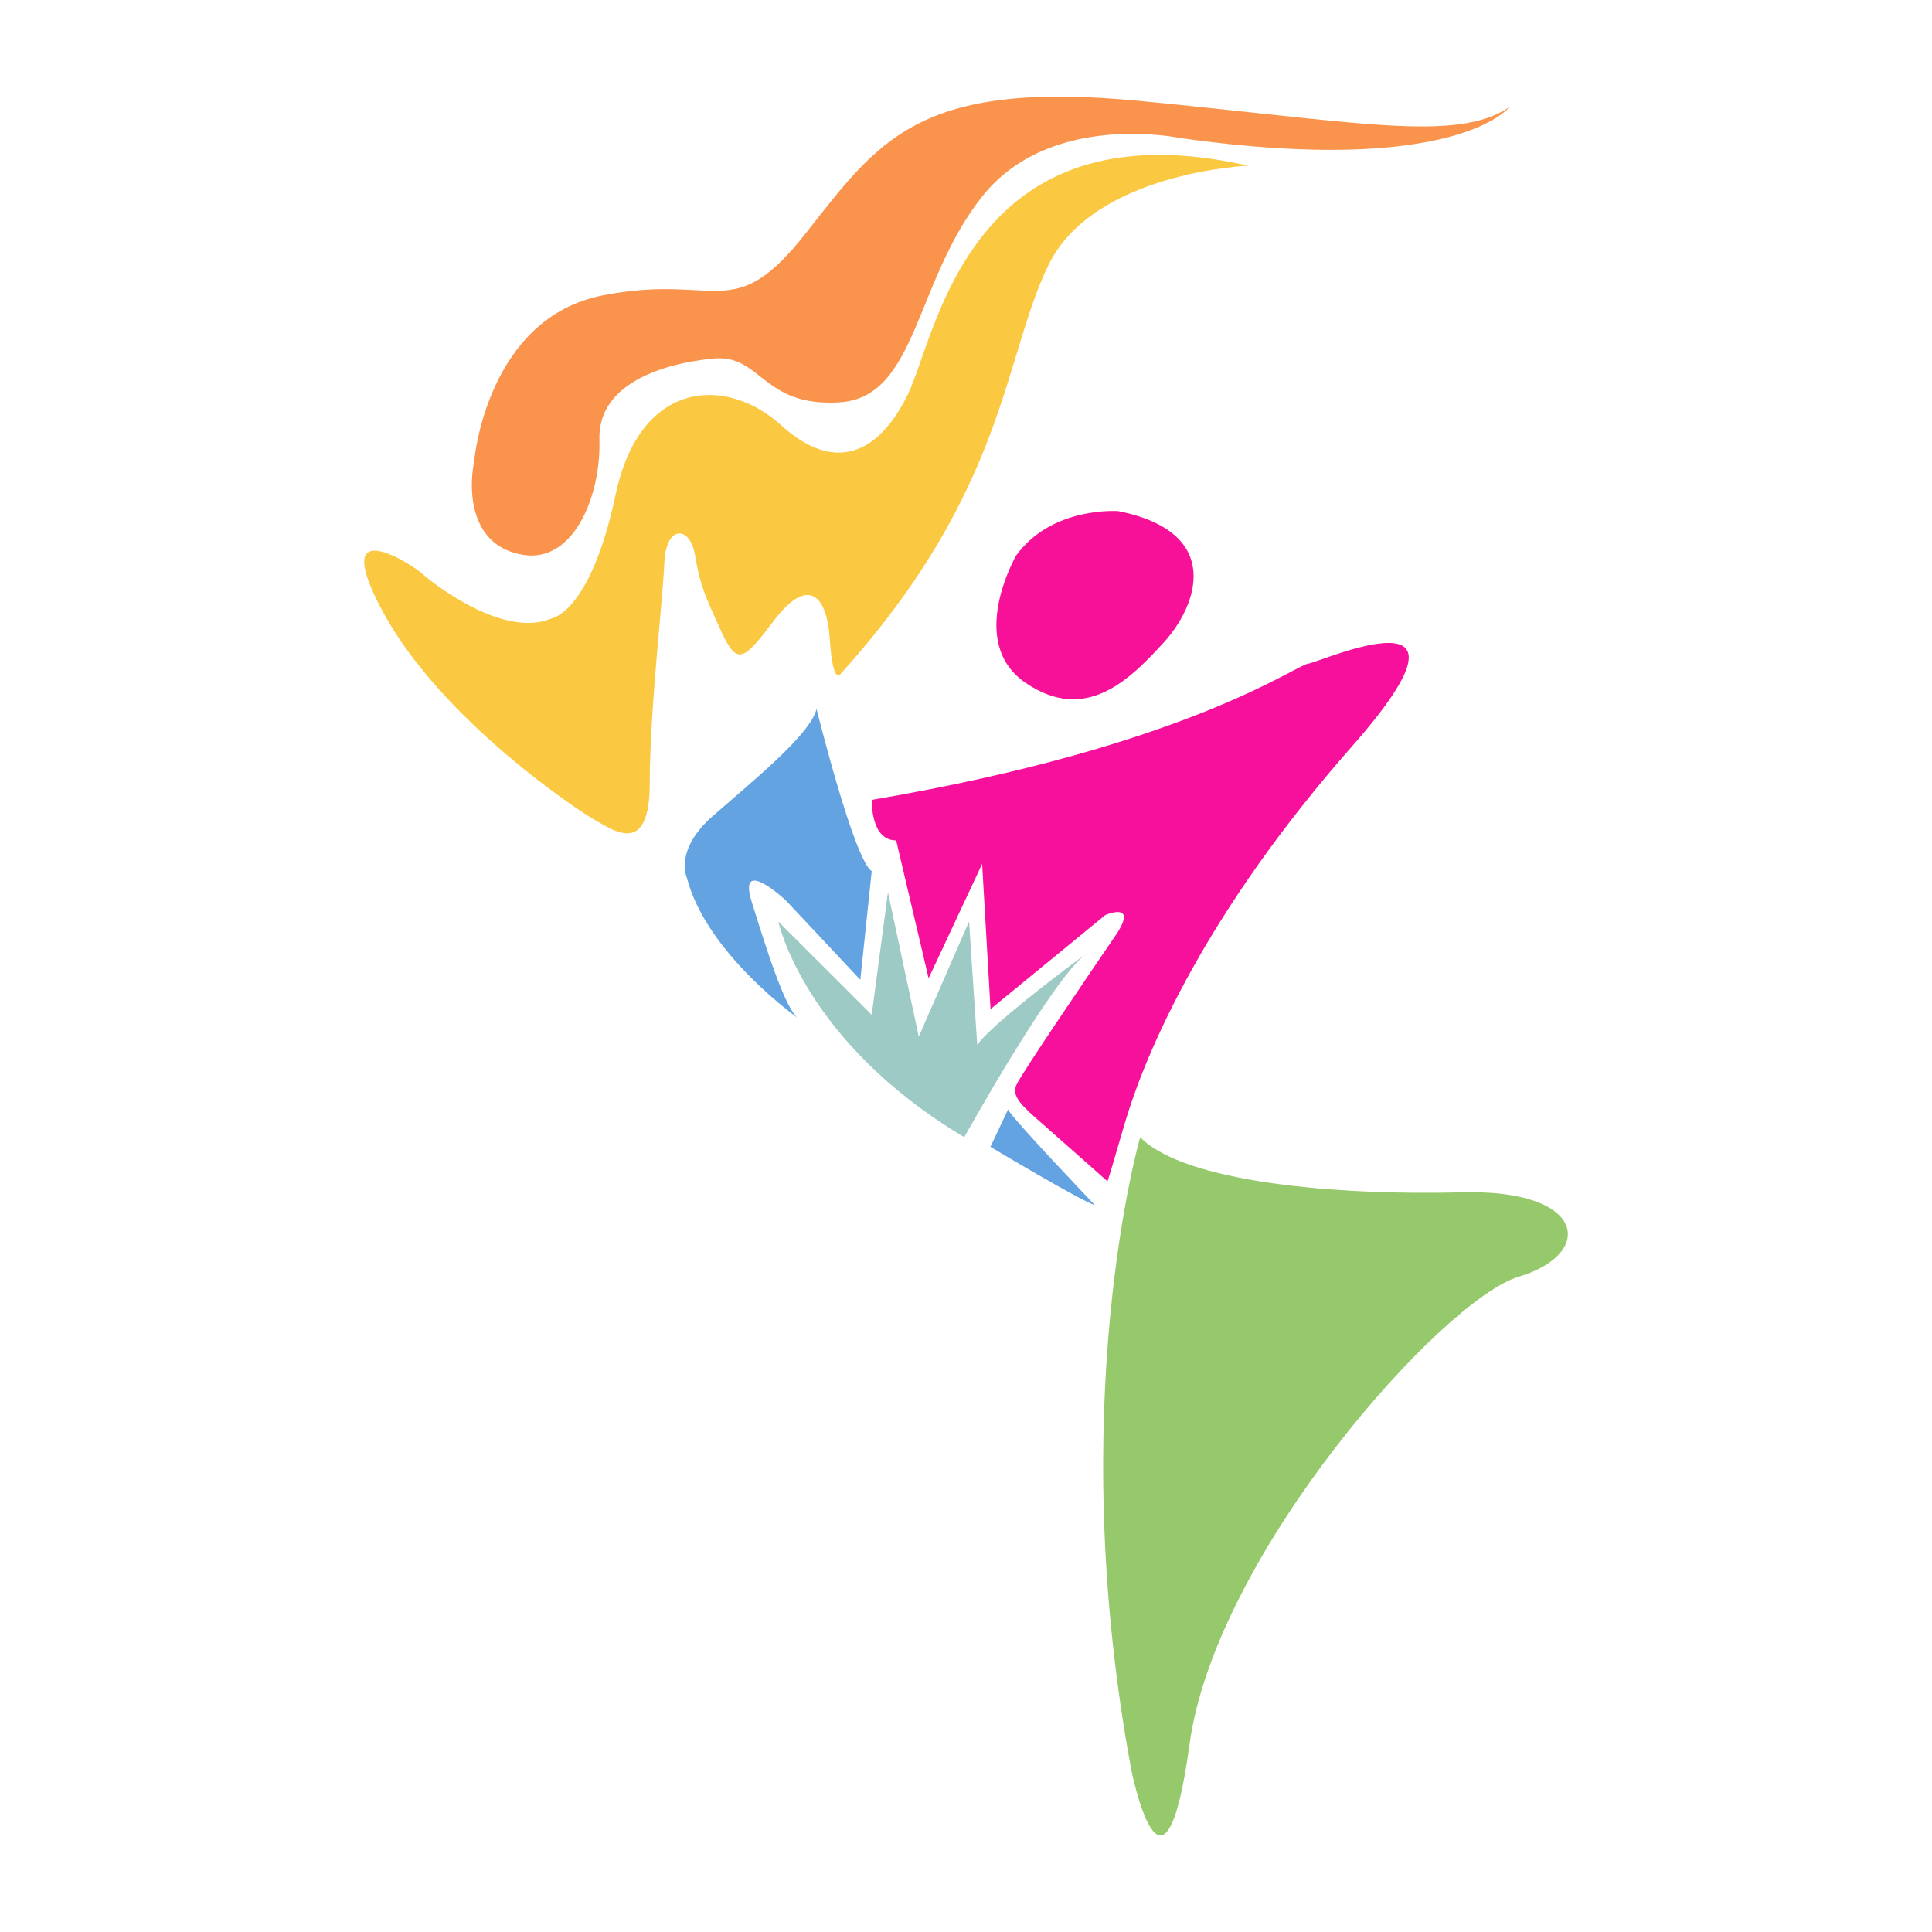
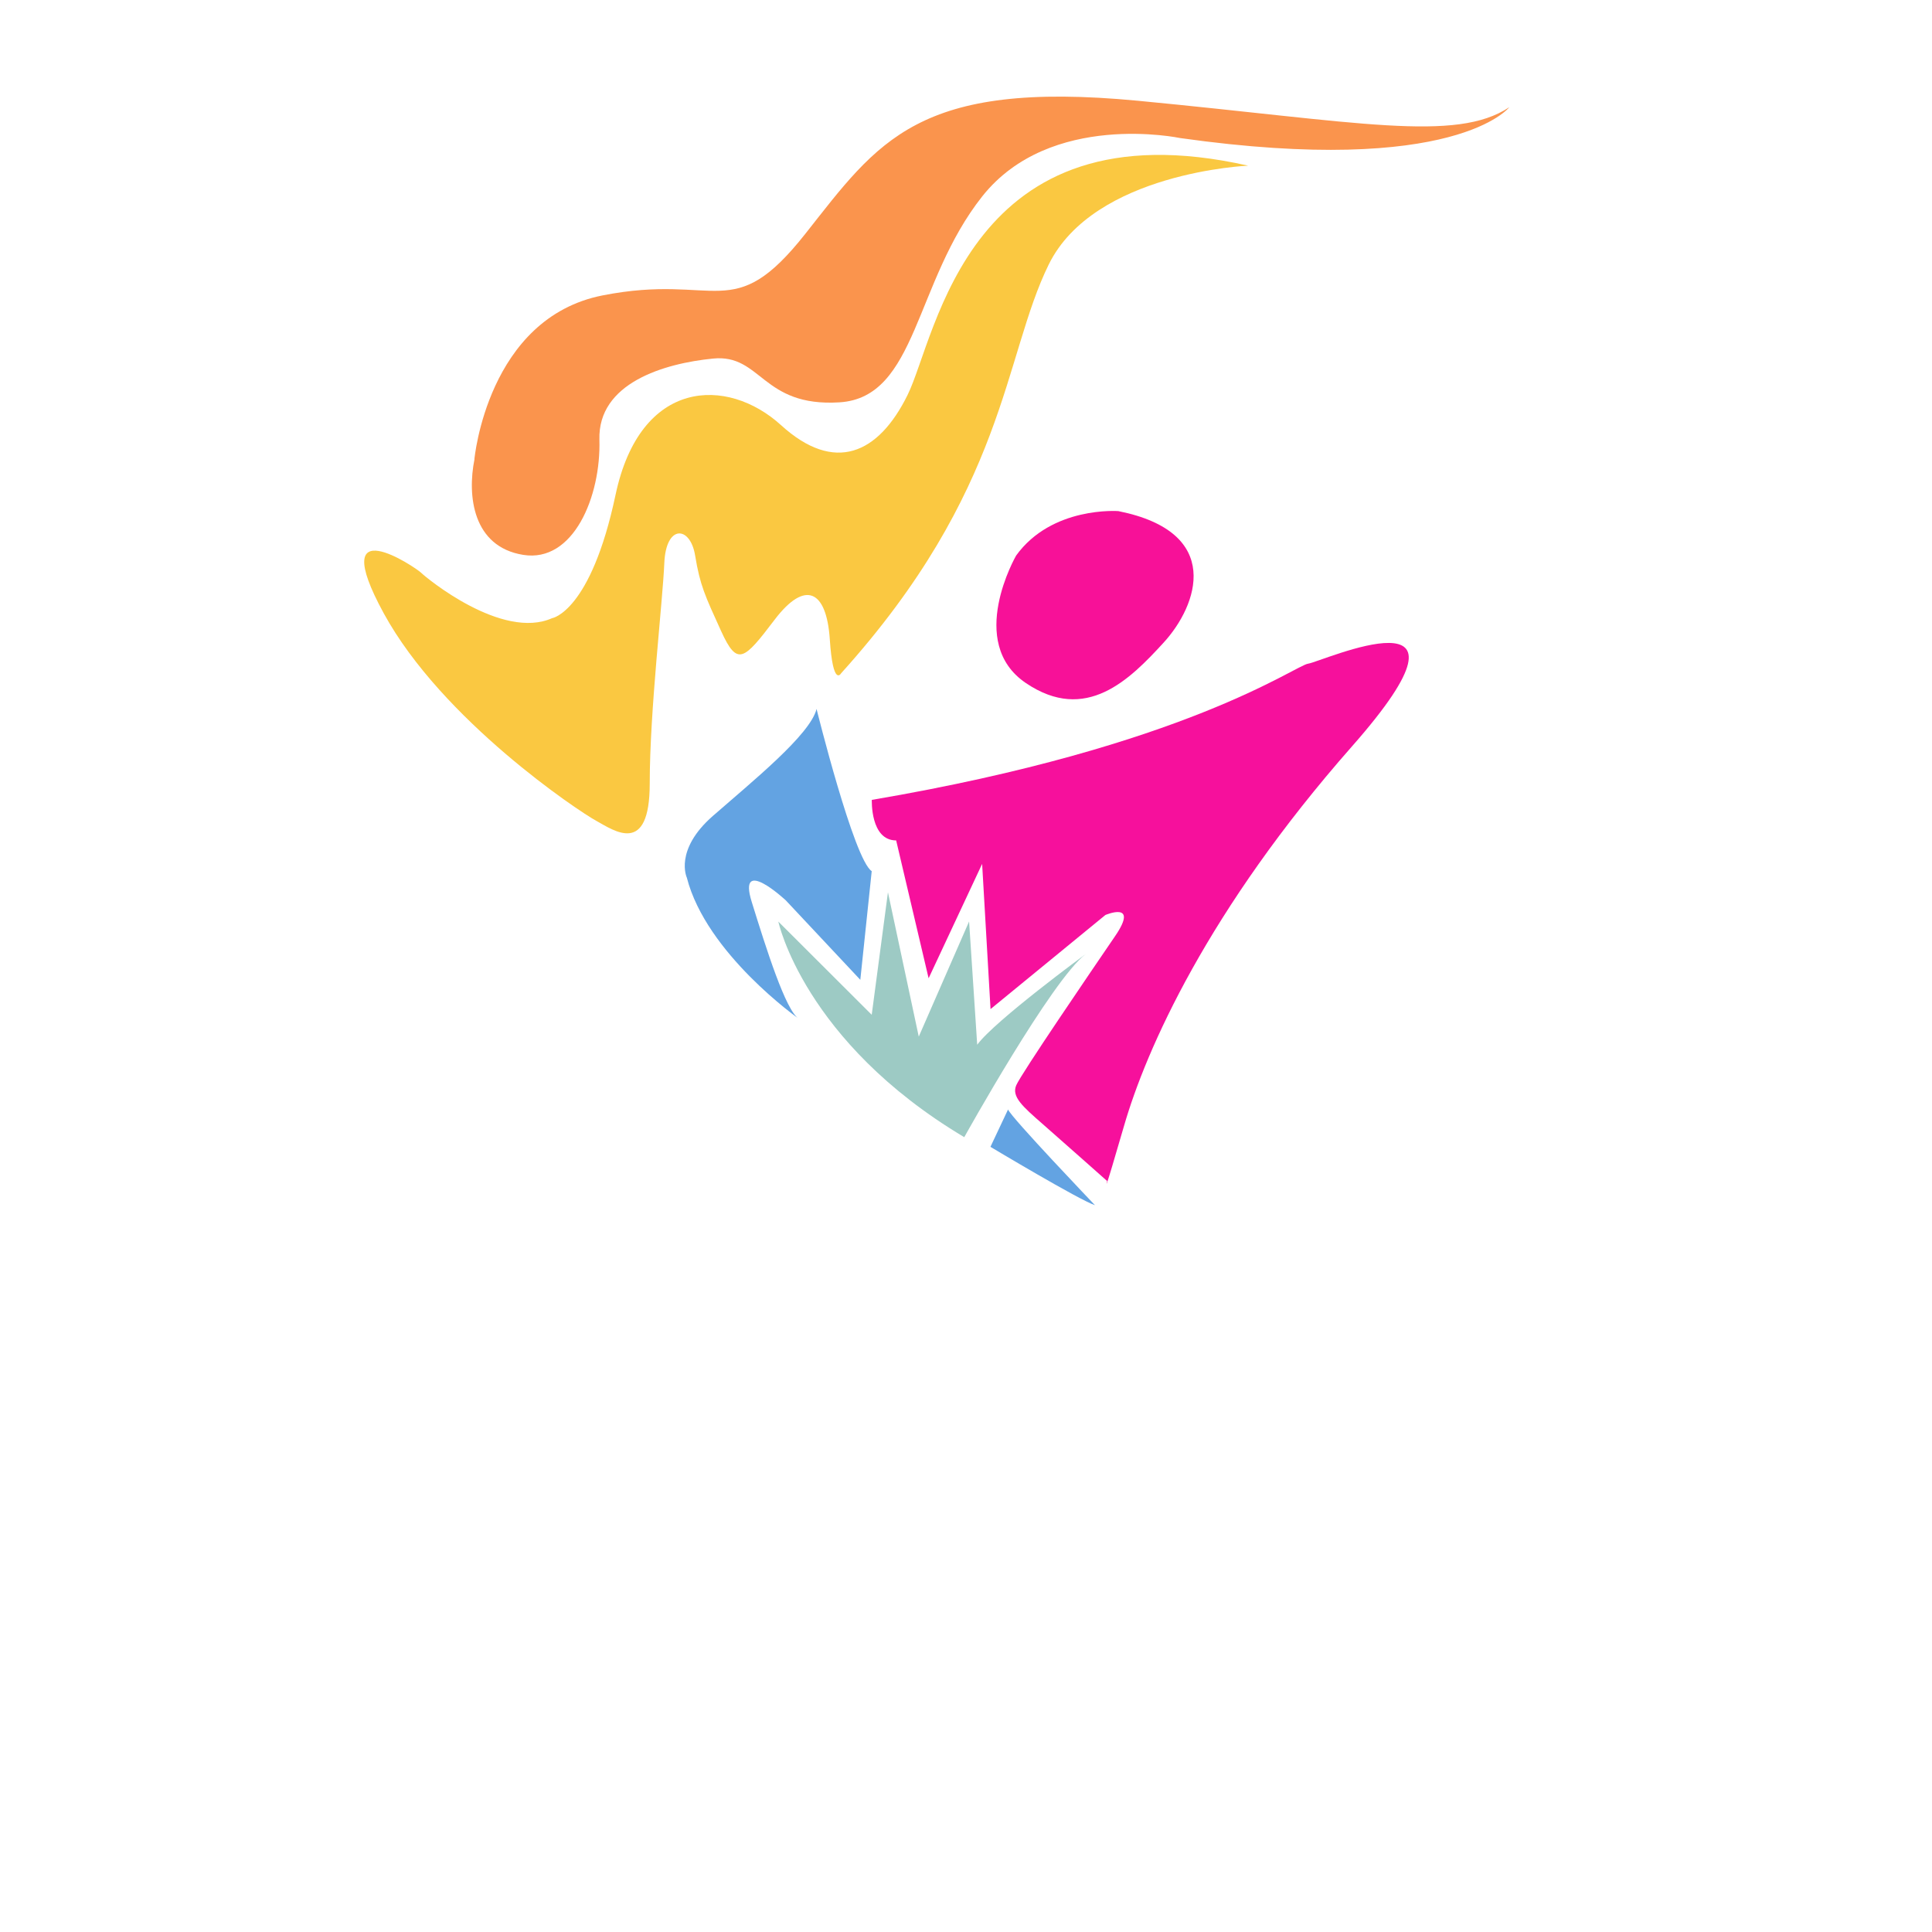
<svg xmlns="http://www.w3.org/2000/svg" id="uuid-0f83bb8c-8ed3-42db-ba47-952b3c13dc84" data-name="Layer 2" viewBox="0 0 200 200">
  <defs>
    <filter id="uuid-682fe146-dbcc-4c33-ae03-11712afeda75" data-name="drop-shadow-1" filterUnits="userSpaceOnUse">
      <feGaussianBlur stdDeviation=".33" />
    </filter>
  </defs>
  <g id="uuid-6cfe7160-3fed-45b9-8439-f588d12e69c9" data-name="Capa 1">
    <g>
-       <rect width="200" height="200" fill="#fff" />
      <g filter="url(#uuid-682fe146-dbcc-4c33-ae03-11712afeda75)">
        <path d="m49.11,47.54s1.34-14.61,13.27-16.96c11.92-2.35,13.43,3.19,20.99-6.38,7.56-9.57,11.59-15.95,34.42-13.77,22.83,2.18,32.91,4.36,38.45.67,0,0-5.54,7.22-34.08,3.19,0,0-13.43-2.85-20.48,6.04-7.05,8.9-6.72,20.82-14.78,21.32-8.06.5-8.06-5.04-13.1-4.53-5.04.5-11.92,2.52-11.75,8.4.17,5.88-2.69,12.76-7.89,11.92-5.21-.84-5.81-6.1-5.04-9.91Z" fill="#fa944d" />
        <path d="m57.17,63.99s3.99-.67,6.55-12.76c2.56-12.09,11.59-12.26,17.13-7.22,5.54,5.04,10.08,3,13.1-3.12,3.02-6.11,6.22-30.29,35.26-23.74,0,0-15.95.67-20.65,10.24-4.7,9.57-4.37,23.34-21.49,42.31,0,0-.84,1.51-1.17-3.53-.34-5.04-2.52-6.21-5.71-2.02-3.19,4.2-3.86,4.87-5.54,1.18-1.68-3.69-2.18-4.73-2.69-7.82-.5-3.09-3.02-3.26-3.19.77-.17,4.03-1.51,15.28-1.51,22.83s-3.7,4.87-5.54,3.86c-1.85-1.01-15.95-10.41-22-21.49-6.04-11.08,3.36-4.7,3.86-4.2.5.5,8.4,7.05,13.6,4.7Z" fill="#fac841" />
        <path d="m105.19,57.51s-5.21,9,1.01,13.2c6.21,4.2,10.74-.34,14.27-4.2,3.53-3.86,6.21-11.42-4.7-13.6,0,0-6.88-.53-10.58,4.6Z" fill="#f71198" />
        <path d="m82.69,105.46s-9.57-6.72-11.59-14.61c0,0-1.34-2.85,2.69-6.38,4.03-3.53,10.08-8.4,10.74-11.08,0,0,3.87,15.61,5.71,16.79l-1.18,11.25-7.72-8.23s-5.04-4.7-3.52.17c1.51,4.87,3.52,11.25,4.87,12.09Z" fill="#63a3e2" />
        <path d="m104.35,114.86l-1.82,3.86s9.25,5.54,10.82,6.04c0,0-8.67-9.07-9-9.91Z" fill="#63a3e2" />
        <path d="m90.25,82.8s-.17,4.2,2.52,4.2l3.36,14.27,5.54-11.84.87,15.03,11.89-9.74s3.53-1.51,1.01,2.18c-2.52,3.69-9.74,14.27-10.24,15.45-.5,1.17.64,2.18,2.76,4.03,2.11,1.85,6.65,5.88,6.65,5.88,0,0-.54,2.18,1.75-5.71,2.28-7.89,8.66-22.33,23.6-39.29,14.95-16.96-3.19-8.73-4.53-8.56s-12.59,8.56-45.16,14.1Z" fill="#f6109c" />
        <path d="m80.57,95.39s2.63,12.42,19.25,22.33c0,0,9.06-16.31,12.59-18.97,0,0-9.4,6.89-11.25,9.4l-.84-12.76-5.21,11.92-3.19-14.94-1.68,12.68-9.67-9.65Z" fill="#9dcac4" />
-         <path d="m118.03,117.72s-7.97,27.54-.92,65.48c0,0,3.36,16.96,6.04-2.69,2.69-19.64,26.19-46,34.08-48.35,7.89-2.35,7.05-9.07-5.88-8.73-12.93.34-28.72-1.01-33.33-5.71Z" fill="#96c96b" />
      </g>
    </g>
  </g>
</svg>